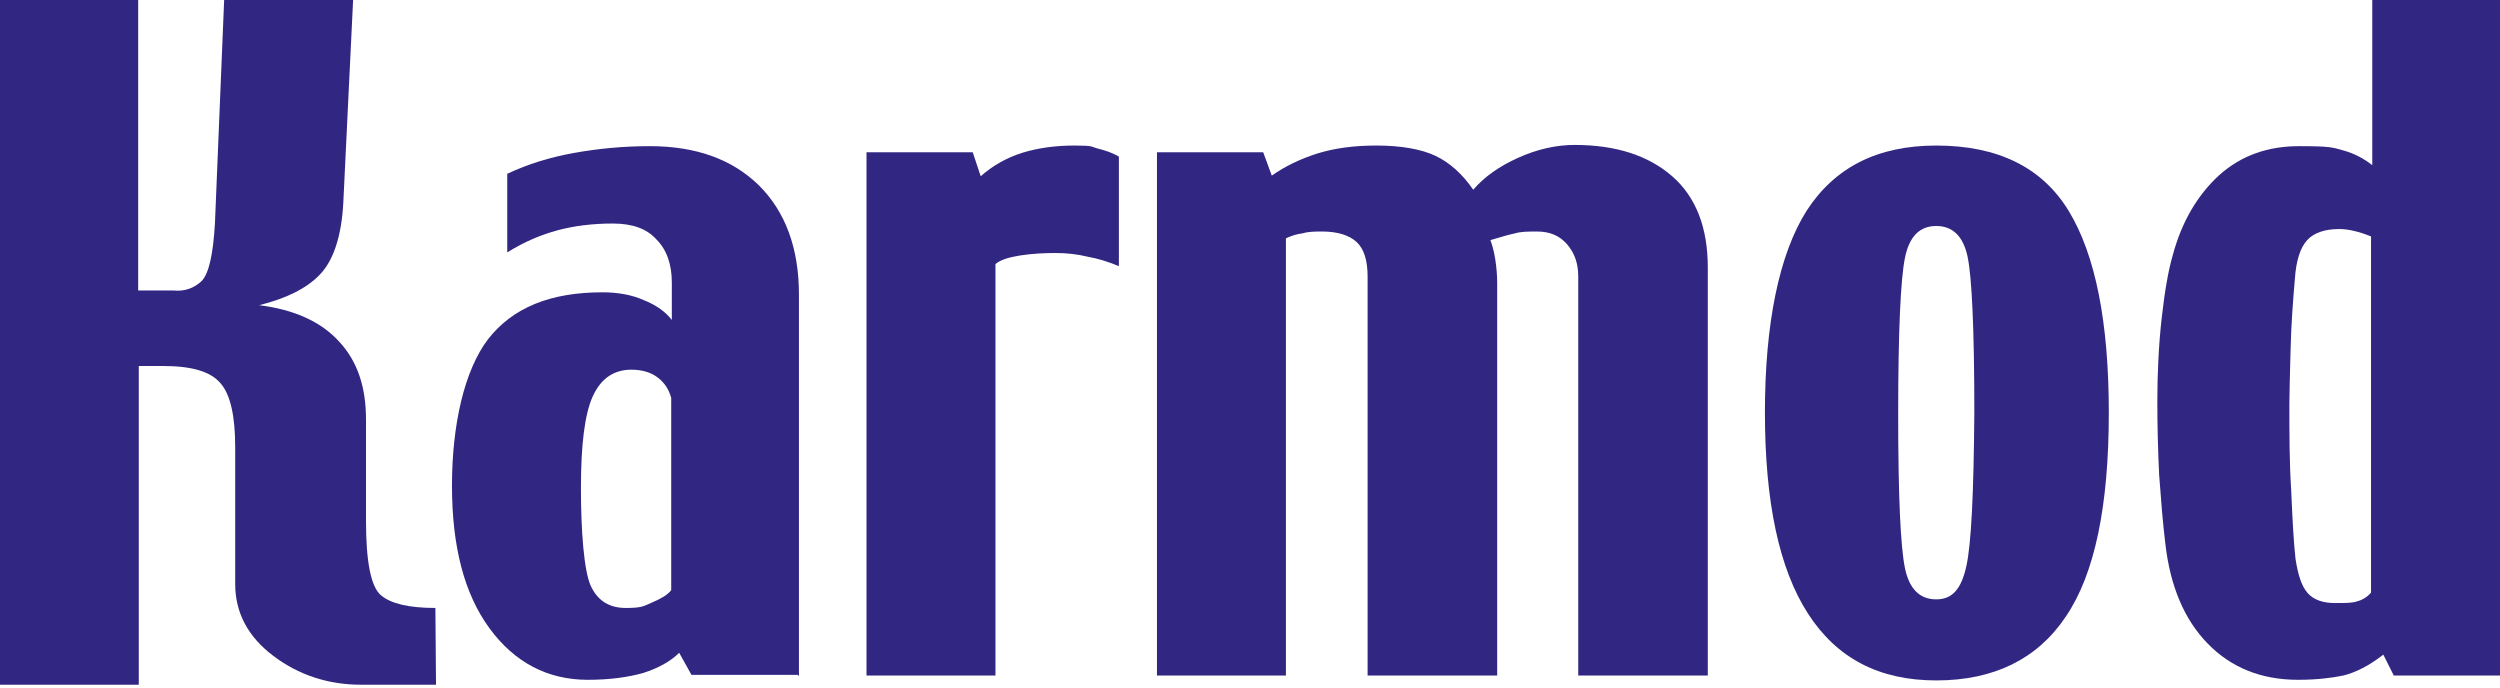
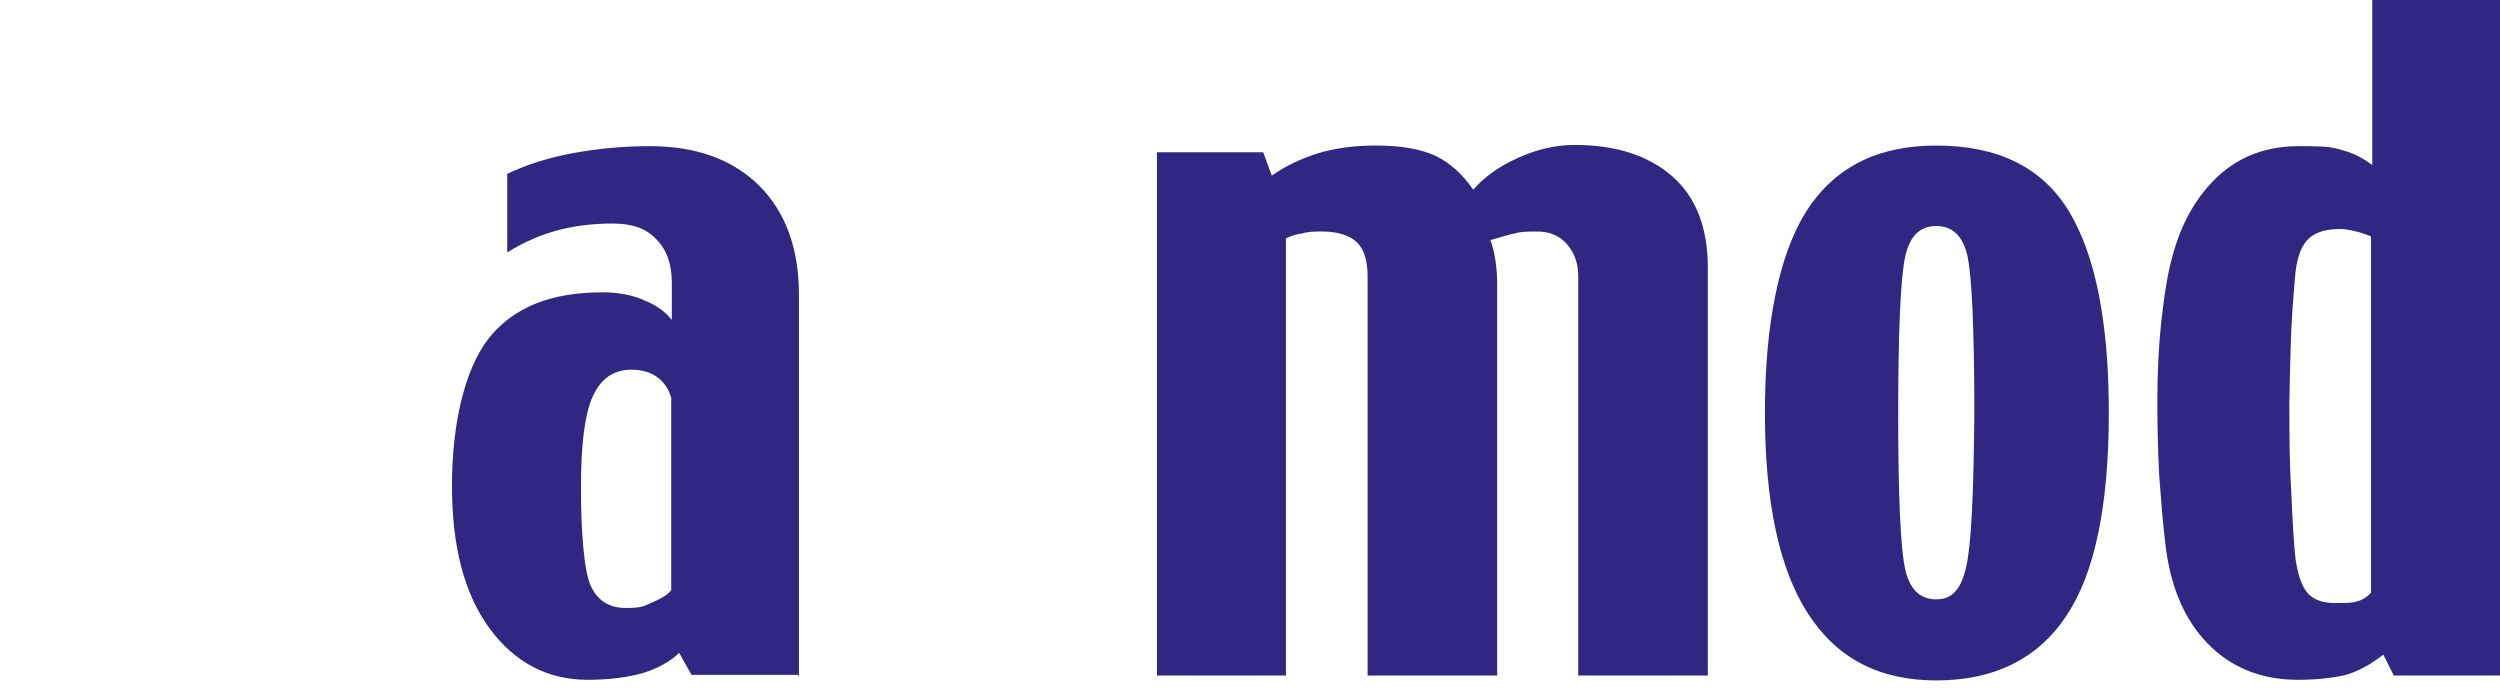
<svg xmlns="http://www.w3.org/2000/svg" version="1.1" id="a" x="0px" y="0px" viewBox="0 0 407.1 112.1" style="enable-background:new 0 0 407.1 112.1;" xml:space="preserve">
  <style type="text/css">
	.st0{fill-rule:evenodd;clip-rule:evenodd;fill:#312783;}
	.st1{fill:#312783;}
</style>
  <g>
    <g>
      <path class="st0" d="M109.3,96.2V64.8c-0.4-1.5-1.2-2.6-2.3-3.4c-1.1-0.8-2.5-1.2-4.2-1.2c-2.9,0-5,1.5-6.3,4.4    c-1.3,2.9-1.9,7.9-1.9,14.9s0.5,13.5,1.6,15.9s3,3.6,5.7,3.6s2.9-0.3,4.3-0.9s2.5-1.2,3.1-2 M129.9,109.9h-17.3l-2-3.6    c-1.4,1.4-3.4,2.5-5.9,3.3c-2.5,0.7-5.5,1.1-9,1.1c-6.5,0-11.9-2.8-16-8.4S73.6,89,73.6,79.1s2-18.8,5.9-23.9    c4-5.1,10.1-7.6,18.6-7.6c2.5,0,4.8,0.4,6.8,1.3c2,0.8,3.5,1.9,4.5,3.2V46c0-2.9-0.8-5.3-2.5-7c-1.6-1.8-4-2.6-7.1-2.6    c-3.4,0-6.4,0.4-9,1.1c-2.6,0.7-5.3,1.8-8.2,3.6V28.3c3.4-1.6,7-2.7,10.9-3.4c3.9-0.7,8-1.1,12.3-1.1c7.5,0,13.4,2.1,17.8,6.4    c4.3,4.3,6.5,10.2,6.5,17.8v62.1L129.9,109.9z" />
-       <path class="st1" d="M182.1,43.3c-1.7-0.7-3.3-1.2-5-1.5c-1.6-0.4-3.4-0.6-5.2-0.6s-3.9,0.1-5.8,0.4c-1.8,0.3-3.2,0.7-4,1.4v67    h-21V24.8h17.3l1.3,3.9c1.9-1.7,4.2-3,6.7-3.8c2.6-0.8,5.4-1.2,8.6-1.2s2.6,0.2,3.8,0.5s2.4,0.7,3.4,1.3v17.8" />
      <path class="st1" d="M278.1,110H257V45c0-2.1-0.6-3.8-1.8-5.2s-2.8-2.1-4.9-2.1c-1.4,0-2.6,0-3.6,0.3c-1,0.2-2.3,0.6-4,1.1    c0.3,0.8,0.6,1.9,0.8,3.2s0.3,2.6,0.3,3.8V110h-21.1V45c0-2.6-0.6-4.5-1.8-5.6s-3.1-1.7-5.6-1.7c-1.1,0-2.2,0-3.2,0.3    c-0.9,0.1-1.8,0.4-2.7,0.8V110h-21V24.8h17.3l1.4,3.8c2.1-1.5,4.6-2.7,7.4-3.6c2.9-0.9,6.1-1.3,9.6-1.3c4.1,0,7.4,0.6,9.7,1.7    s4.4,3,6.1,5.5c1.8-2.1,4.2-3.8,7.3-5.2s6.2-2.1,9.2-2.1c6.7,0,12,1.7,15.9,5.1s5.8,8.4,5.8,14.9L278.1,110" />
      <path class="st0" d="M321.5,67.2c0-13.6-0.4-22.1-1.1-25.4c-0.7-3.3-2.4-5-5.1-5s-4.4,1.7-5.1,5.2c-0.7,3.4-1.1,11.9-1.1,25.5    s0.4,21.6,1.1,25s2.4,5.1,5.1,5.1s4.1-1.8,4.9-5.4S321.4,80.3,321.5,67.2 M343.4,67.2c0,15.2-2.3,26.3-7,33.2    c-4.6,6.9-11.7,10.4-21.1,10.4c-9.3,0-16.2-3.6-20.9-10.9c-4.7-7.3-7-18.2-7-32.7s2.3-25.8,6.8-32.9c4.6-7.1,11.6-10.6,21.1-10.6    c10.1,0,17.3,3.6,21.6,10.7C341.2,41.5,343.4,52.4,343.4,67.2z" />
      <path class="st0" d="M386.1,96.5v-58c-1-0.4-1.9-0.7-2.8-0.9c-0.8-0.2-1.6-0.3-2.4-0.3c-2.3,0-4.1,0.6-5.2,1.8s-1.8,3.3-2,6.3    c-0.3,3.5-0.6,7.3-0.7,11.5s-0.2,7.1-0.2,8.8c0,4.8,0,9.5,0.3,14.2c0.2,4.7,0.4,8.4,0.7,11.1c0.4,2.6,1,4.5,2,5.6s2.5,1.6,4.4,1.6    s2.9,0,3.7-0.3C384.7,97.7,385.5,97.2,386.1,96.5 M407.2,110h-17.4l-1.7-3.4c-2.3,1.8-4.5,2.9-6.5,3.4c-1.9,0.4-4.4,0.7-7.4,0.7    c-6,0-10.9-2-14.7-5.9c-3.8-3.9-6.1-9.3-6.9-16.3c-0.4-3.3-0.7-7-1-11.1c-0.2-4.1-0.3-8.1-0.3-12.1s0.2-9,0.7-13.4    c0.5-4.5,1.1-7.9,1.8-10.3c1.5-5.6,4.1-9.9,7.6-13.1c3.6-3.2,7.9-4.7,13-4.7s5.4,0.2,7.2,0.7c1.8,0.5,3.3,1.3,4.7,2.4V0h21v110    L407.2,110z" />
-       <path class="st1" d="M71,111.5H58.8c-5.4,0-10.2-1.6-14.3-4.7s-6.2-7-6.2-11.7V72.8c0-5.1-0.8-8.6-2.4-10.4    c-1.6-1.9-4.7-2.8-9.3-2.8h-4v51.9H0V0h22.5v47.3h5.7c1.9,0.2,3.4-0.4,4.6-1.5c1.2-1.2,1.9-4.3,2.2-9.4L36.5,0h21l-1.6,33.1    c-0.3,5.4-1.6,9.3-3.8,11.6s-5.5,3.9-9.9,5c5.7,0.7,10.1,2.7,13,5.9c3,3.2,4.4,7.4,4.4,12.7v16.5c0,6.7,0.8,10.7,2.4,12.1    c1.6,1.4,4.6,2.1,8.9,2.1L71,111.5" />
    </g>
  </g>
</svg>